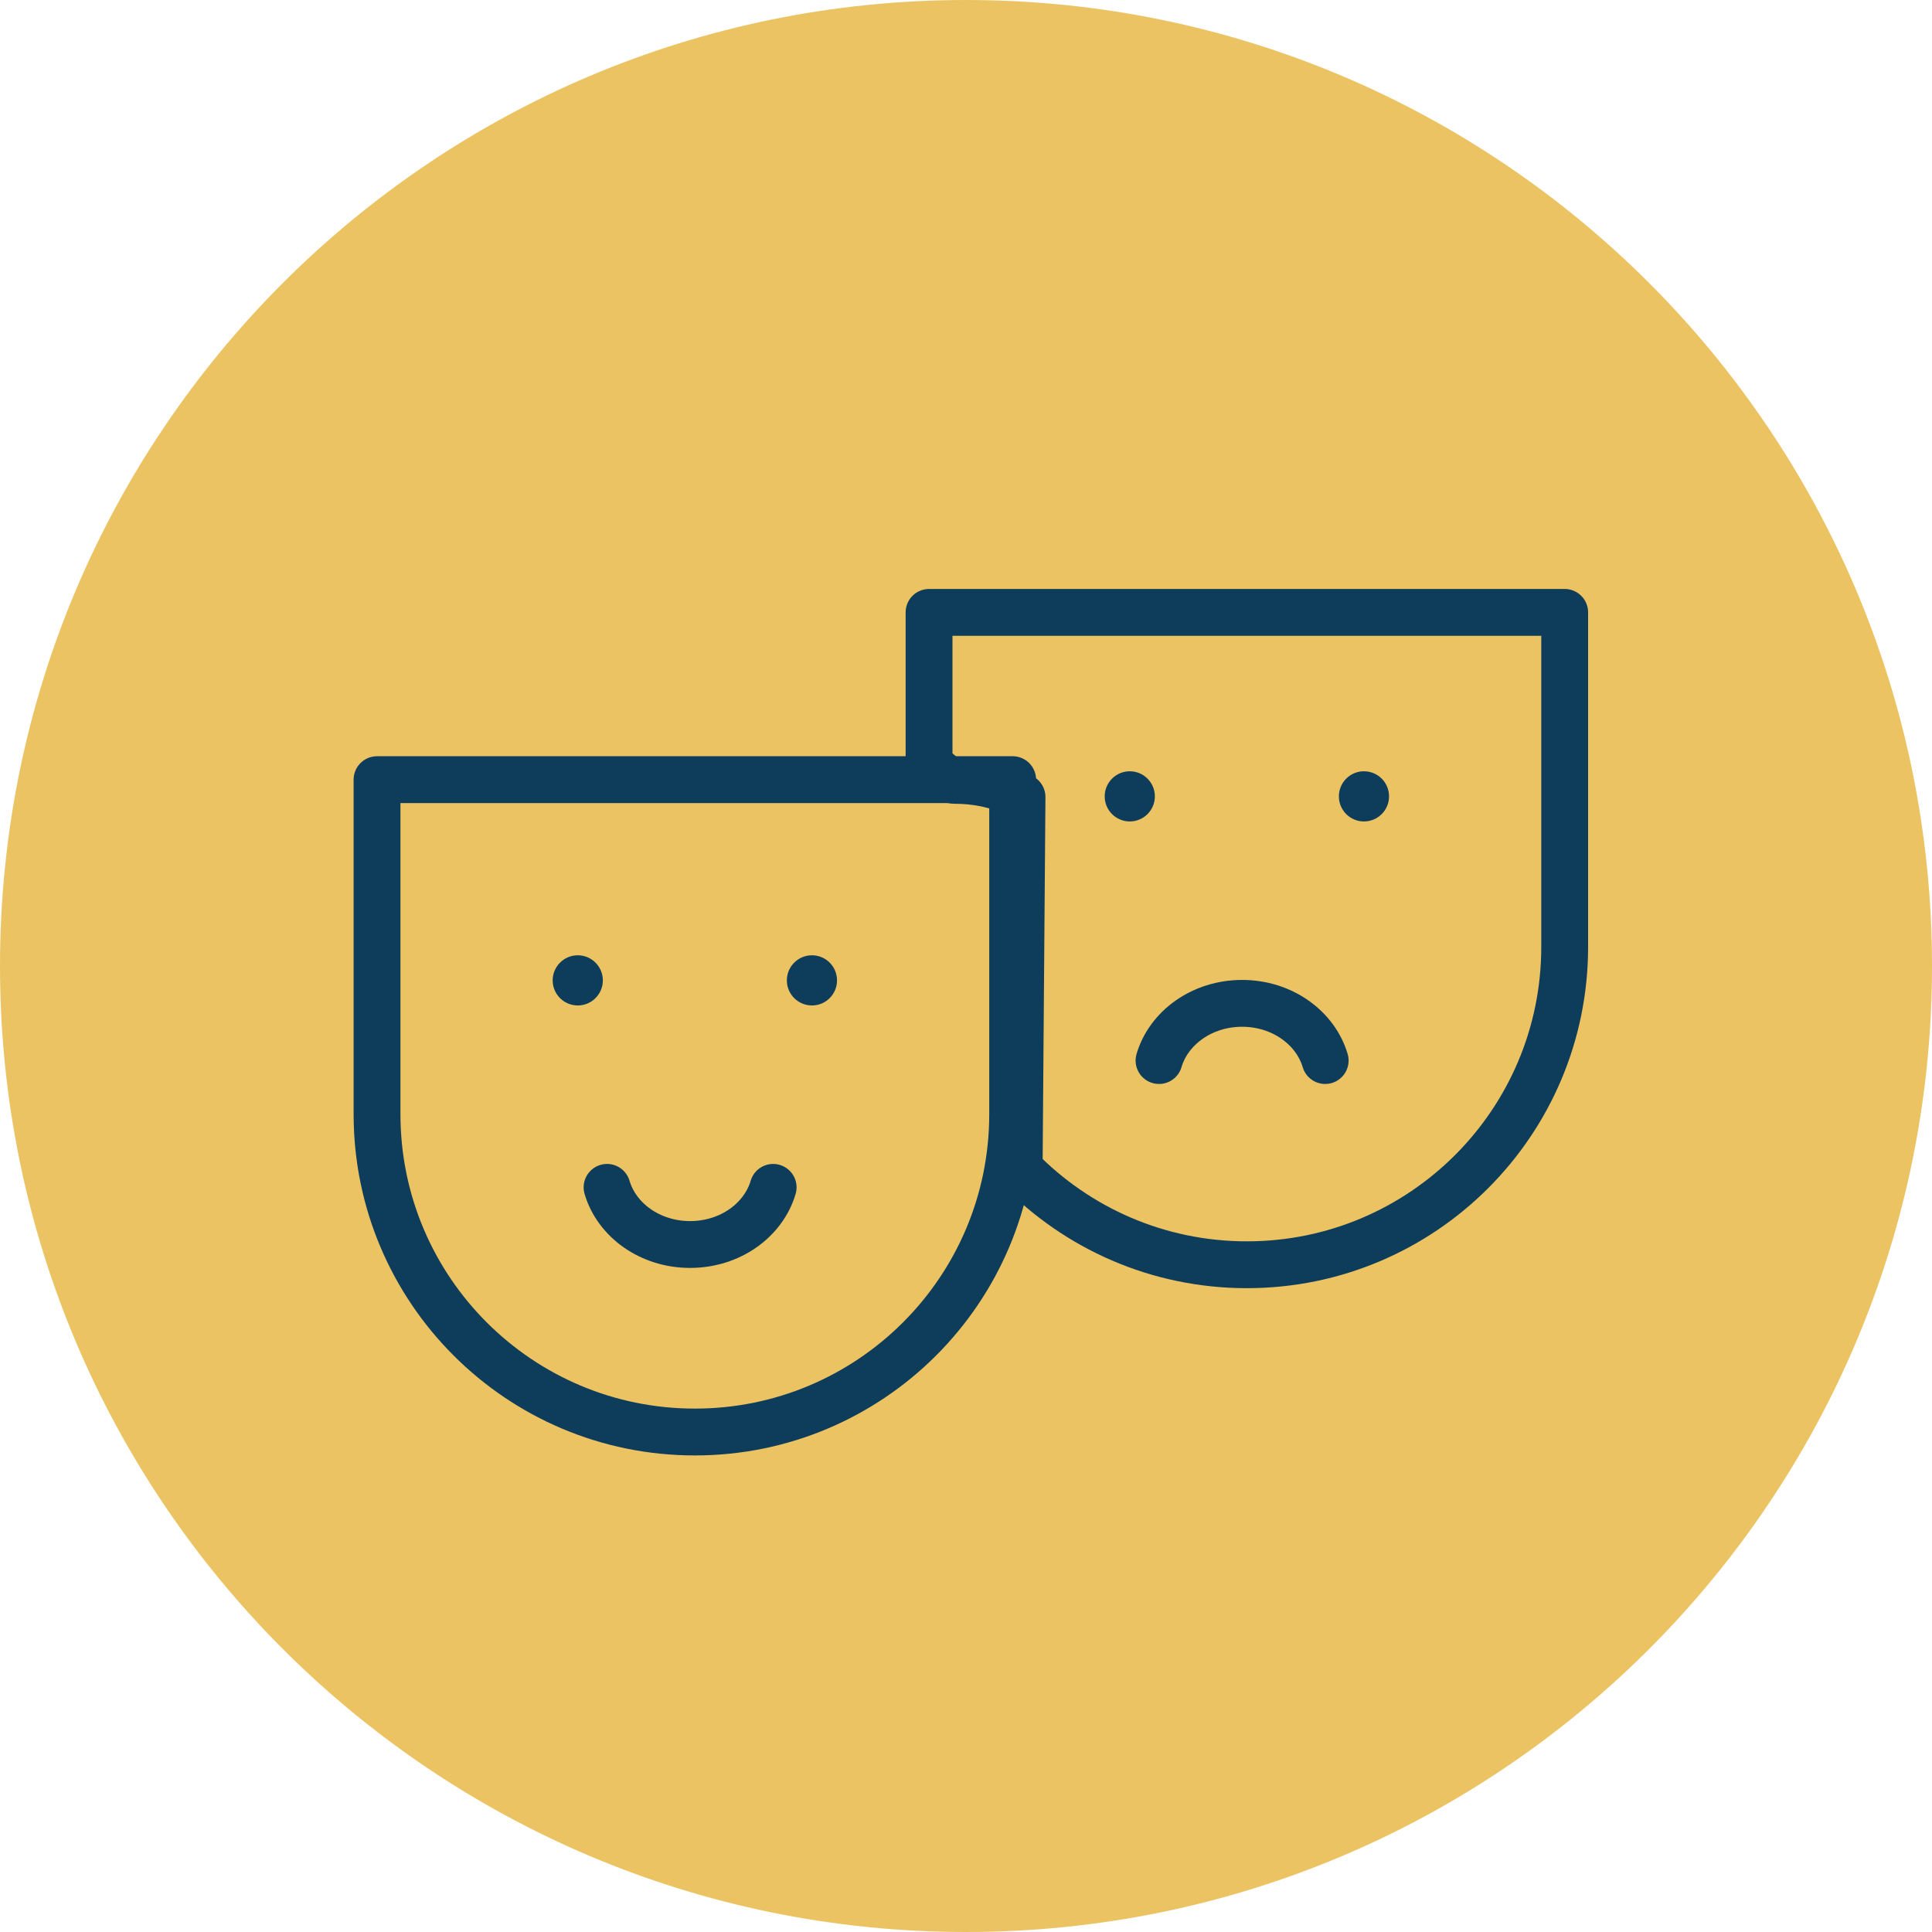
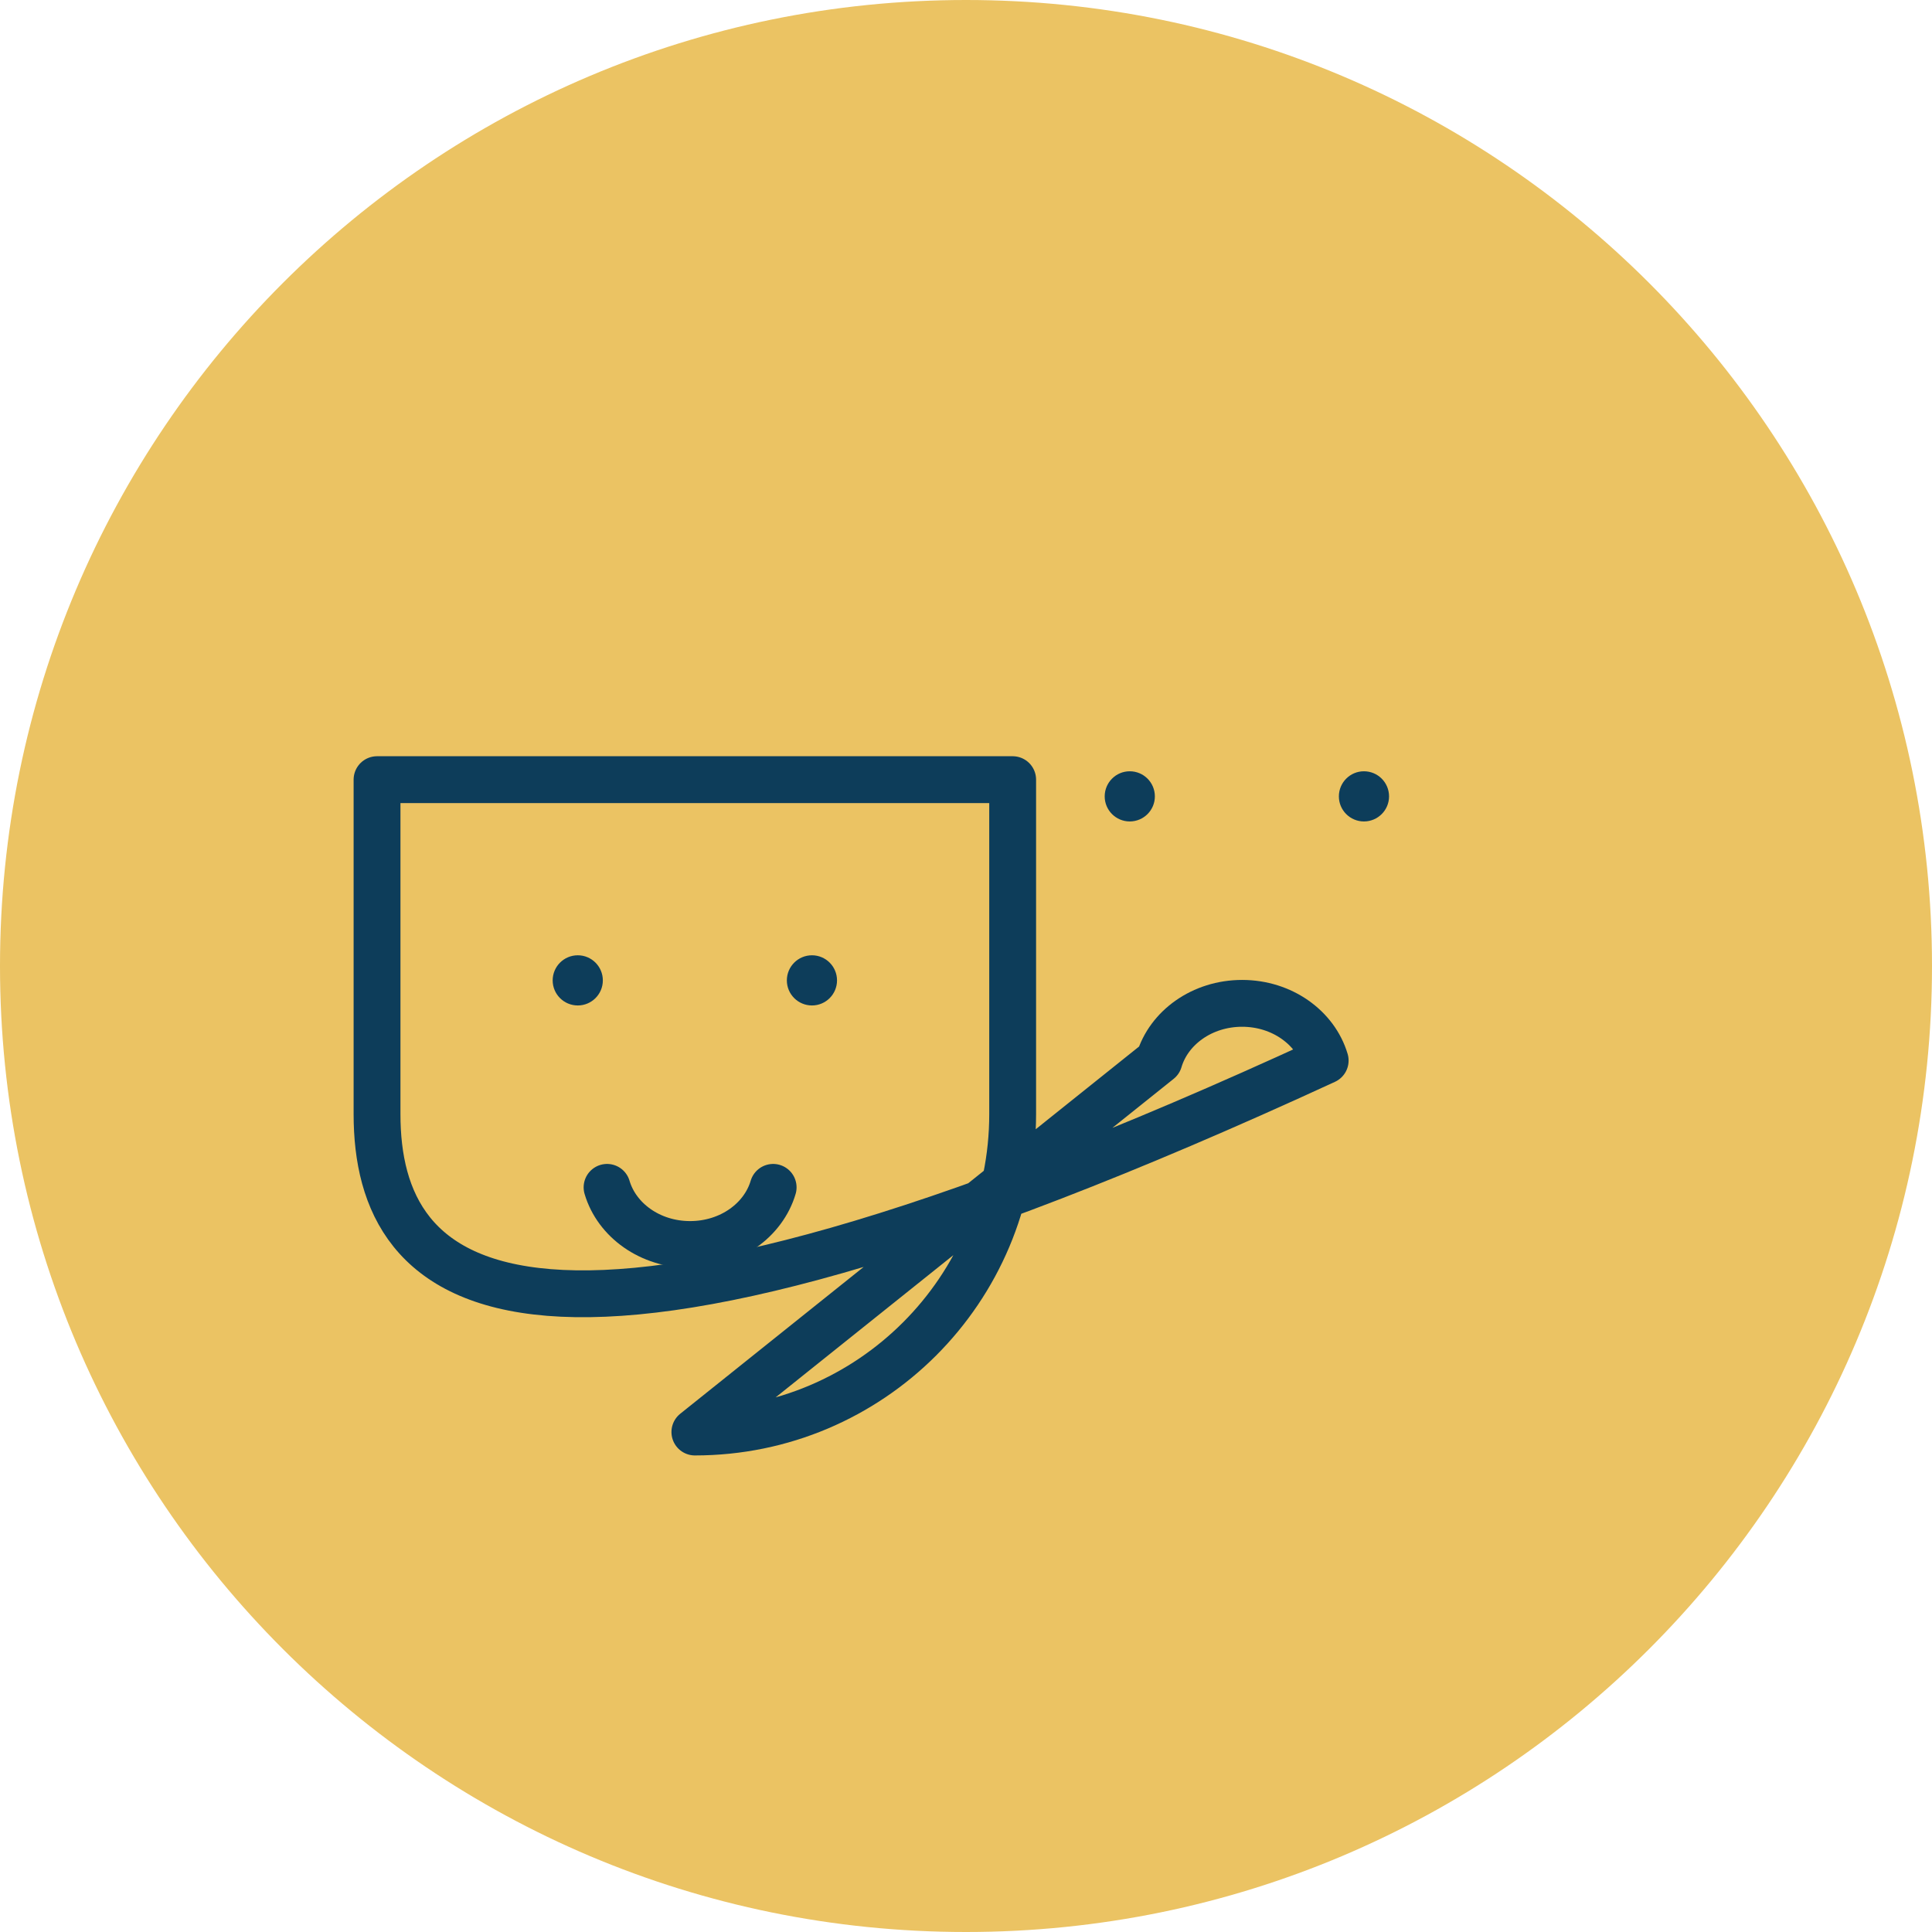
<svg xmlns="http://www.w3.org/2000/svg" width="33" height="33" viewBox="0 0 33 33">
  <g fill="none" fill-rule="evenodd">
    <path d="M0,16.5 C0,7.387 7.387,0 16.5,0 C25.613,0 33,7.387 33,16.5 C33,25.613 25.613,33 16.5,33 C7.387,33 0,25.613 0,16.5 Z" fill="#EBC363" />
    <g transform="translate(6.44 10.46)">
      <path d="M7.857 6.286C7.857 6.522 7.665 6.714 7.429 6.714 7.192 6.714 7 6.522 7 6.286 7 6.049 7.192 5.857 7.429 5.857 7.665 5.857 7.857 6.049 7.857 6.286M3 6.286C3 6.522 3.192 6.714 3.429 6.714 3.665 6.714 3.857 6.522 3.857 6.286 3.857 6.049 3.665 5.857 3.429 5.857 3.192 5.857 3 6.049 3 6.286" fill="#0D3D5A" />
      <path d="M3.929,9.821 C4.095,10.382 4.664,10.797 5.347,10.797 C6.031,10.797 6.6,10.382 6.766,9.821" stroke="#0D3D5A" stroke-width=".8" stroke-linecap="round" stroke-linejoin="round" />
      <path d="M17.286 3.143C17.286 3.379 17.094 3.571 16.857 3.571 16.621 3.571 16.429 3.379 16.429 3.143 16.429 2.906 16.621 2.714 16.857 2.714 17.094 2.714 17.286 2.906 17.286 3.143M12.429 3.143C12.429 3.379 12.621 3.571 12.857 3.571 13.094 3.571 13.286 3.379 13.286 3.143 13.286 2.906 13.094 2.714 12.857 2.714 12.621 2.714 12.429 2.906 12.429 3.143" fill="#0D3D5A" />
-       <path d="M13.357 7.655C13.523 7.094 14.093 6.678 14.776 6.678 15.459 6.678 16.028 7.094 16.195 7.655M5.429 14C2.431 14 0 11.569 0 8.571L0 2.857 10.857 2.857 10.857 8.571C10.857 11.569 8.427 14 5.429 14Z" stroke="#0D3D5A" stroke-width=".8" stroke-linecap="round" stroke-linejoin="round" />
-       <path d="M9.429,2.571 L9.429,0 L20.286,0 L20.286,5.714 C20.286,8.712 17.855,11.143 14.857,11.143 C13.332,11.143 11.954,10.514 10.968,9.502 C11.001,5.27 11.017,3.154 11.017,3.154 C11.017,3.154 10.589,2.869 9.874,2.869 C9.754,2.869 9.606,2.77 9.429,2.571 Z" stroke="#0D3D5A" stroke-width=".8" stroke-linecap="round" stroke-linejoin="round" />
+       <path d="M13.357 7.655C13.523 7.094 14.093 6.678 14.776 6.678 15.459 6.678 16.028 7.094 16.195 7.655C2.431 14 0 11.569 0 8.571L0 2.857 10.857 2.857 10.857 8.571C10.857 11.569 8.427 14 5.429 14Z" stroke="#0D3D5A" stroke-width=".8" stroke-linecap="round" stroke-linejoin="round" />
    </g>
  </g>
</svg>